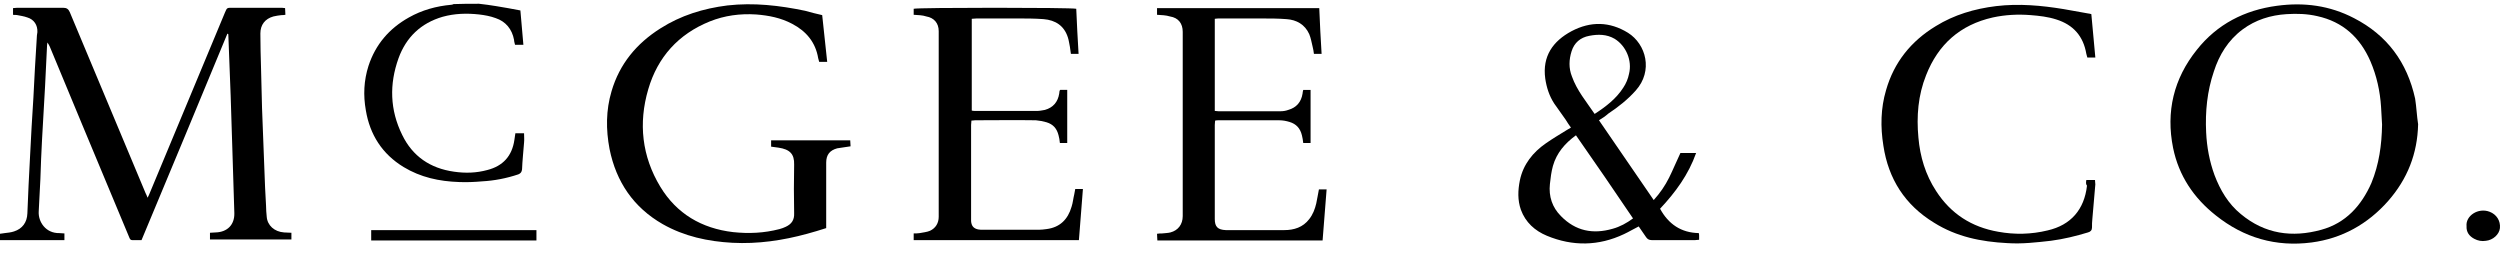
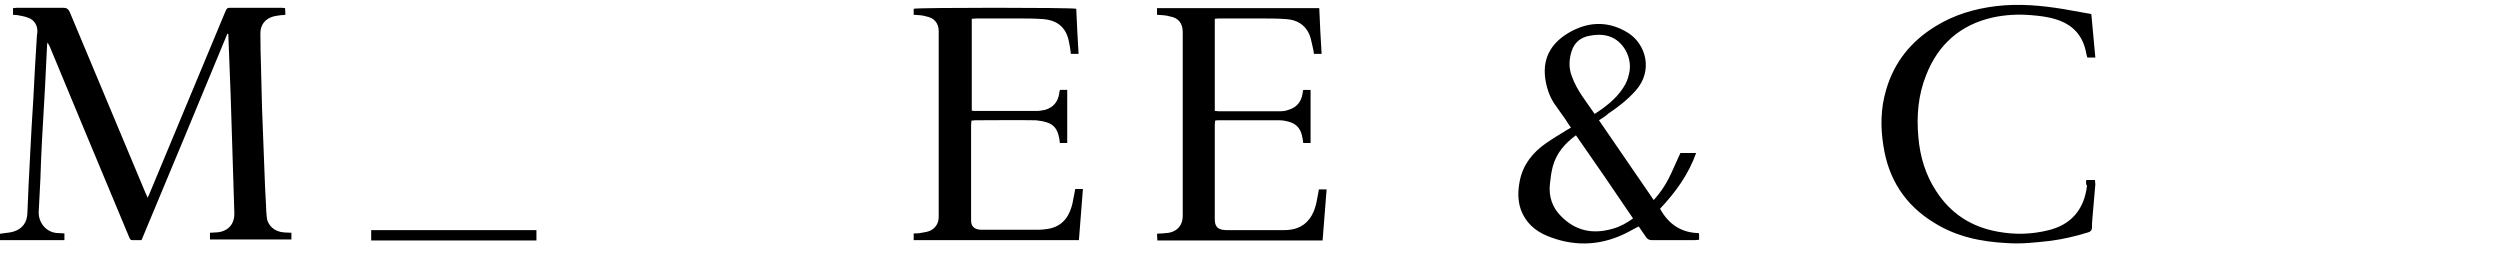
<svg xmlns="http://www.w3.org/2000/svg" viewBox="0 0 186 19">
-   <path d="M35.637 0.28C36.059 0.33 36.481 0.38 36.904 0.454C37.5 0.554 38.096 0.653 38.717 0.777C38.791 1.622 38.866 2.466 38.94 3.335C38.717 3.335 38.543 3.335 38.319 3.335C38.294 3.211 38.245 3.087 38.245 2.963C38.096 2.168 37.624 1.597 36.879 1.348C36.481 1.199 36.059 1.125 35.637 1.075C34.718 0.976 33.824 1.001 32.93 1.249C31.316 1.721 30.223 2.764 29.652 4.329C28.956 6.266 29.006 8.178 29.925 10.041C30.695 11.63 32.011 12.524 33.774 12.773C34.619 12.897 35.438 12.872 36.258 12.649C37.425 12.351 38.096 11.605 38.27 10.413C38.294 10.264 38.319 10.091 38.344 9.917C38.568 9.917 38.766 9.917 38.99 9.917C38.99 10.14 39.015 10.389 38.99 10.612C38.94 11.283 38.866 11.928 38.841 12.599C38.816 12.798 38.742 12.897 38.568 12.971C37.674 13.27 36.779 13.443 35.861 13.493C35.289 13.543 34.718 13.568 34.147 13.543C32.682 13.493 31.291 13.195 30.024 12.425C28.435 11.457 27.516 10.016 27.218 8.203C27.019 7.085 27.069 5.993 27.416 4.9C27.938 3.31 28.956 2.118 30.422 1.299C31.39 0.752 32.458 0.454 33.576 0.355C33.625 0.355 33.7 0.33 33.749 0.305C34.321 0.28 34.991 0.28 35.637 0.28Z" />
  <path d="M16.913 2.516C14.802 7.632 12.666 12.748 10.53 17.864C10.282 17.864 10.058 17.864 9.835 17.864C9.661 17.864 9.636 17.69 9.587 17.591C9.239 16.746 8.866 15.877 8.519 15.033C6.904 11.158 5.29 7.309 3.7 3.459C3.651 3.36 3.601 3.261 3.527 3.161C3.527 3.236 3.502 3.286 3.502 3.36C3.452 4.378 3.402 5.397 3.353 6.415C3.278 7.731 3.204 9.047 3.129 10.364C3.08 11.357 3.03 12.326 3.005 13.319C2.955 14.114 2.931 14.933 2.881 15.728C2.831 16.498 3.402 17.367 4.421 17.343C4.545 17.343 4.644 17.367 4.793 17.367C4.793 17.541 4.793 17.69 4.793 17.864C3.204 17.864 1.614 17.864 0 17.864C0 17.715 0 17.566 0 17.392C0.124 17.367 0.248 17.367 0.348 17.343C0.571 17.318 0.82 17.293 1.043 17.218C1.664 17.02 2.012 16.548 2.037 15.877C2.086 14.461 2.161 13.071 2.235 11.655C2.31 10.19 2.384 8.749 2.484 7.284C2.558 5.819 2.633 4.353 2.732 2.888C2.732 2.714 2.757 2.54 2.782 2.391C2.806 1.87 2.533 1.448 2.037 1.299C1.763 1.199 1.515 1.174 1.291 1.125C1.192 1.1 1.093 1.125 0.969 1.1C0.969 0.926 0.969 0.777 0.969 0.603C1.093 0.603 1.192 0.578 1.291 0.578C2.434 0.578 3.551 0.578 4.694 0.578C4.967 0.578 5.091 0.678 5.191 0.901C7.078 5.397 8.941 9.867 10.828 14.362C10.878 14.461 10.928 14.561 10.977 14.71C11.027 14.611 11.077 14.536 11.101 14.461C12.989 9.941 14.852 5.446 16.739 0.926C16.888 0.578 16.888 0.578 17.261 0.578C18.453 0.578 19.62 0.578 20.812 0.578C20.936 0.578 21.036 0.578 21.21 0.603C21.21 0.777 21.234 0.926 21.234 1.1C21.11 1.125 21.036 1.125 20.936 1.125C20.738 1.15 20.539 1.174 20.34 1.224C19.72 1.398 19.372 1.845 19.372 2.491C19.372 3.36 19.397 4.229 19.421 5.074C19.446 6.067 19.471 7.061 19.496 8.054C19.546 9.569 19.62 11.084 19.67 12.599C19.695 13.493 19.744 14.412 19.794 15.306C19.794 15.579 19.819 15.852 19.844 16.125C19.893 16.771 20.415 17.243 21.135 17.293C21.309 17.293 21.483 17.318 21.681 17.318C21.681 17.491 21.681 17.64 21.681 17.814C19.67 17.814 17.658 17.814 15.622 17.814C15.622 17.665 15.622 17.491 15.622 17.318C15.771 17.318 15.895 17.293 16.044 17.293C16.913 17.268 17.459 16.722 17.435 15.852C17.385 14.263 17.335 12.649 17.286 11.059C17.236 9.743 17.211 8.426 17.161 7.11C17.112 5.595 17.037 4.105 16.988 2.59C16.988 2.565 16.988 2.54 16.963 2.516C16.938 2.516 16.913 2.516 16.913 2.516Z" />
-   <path d="M179.908 9.247C179.858 11.433 179.113 13.32 177.673 14.96C176.158 16.673 174.246 17.741 171.986 18.039C169.328 18.387 166.944 17.692 164.858 16.027C163.219 14.736 162.101 13.072 161.679 11.011C161.132 8.304 161.728 5.845 163.442 3.709C164.957 1.797 166.994 0.754 169.403 0.431C171.414 0.158 173.327 0.406 175.14 1.35C177.598 2.616 179.088 4.628 179.685 7.335C179.784 7.956 179.809 8.602 179.908 9.247ZM177.226 9.272C177.201 8.825 177.176 8.403 177.151 7.956C177.077 6.789 176.828 5.646 176.357 4.553C175.587 2.79 174.32 1.623 172.408 1.201C171.663 1.027 170.893 1.002 170.123 1.052C168.931 1.126 167.813 1.474 166.845 2.194C165.777 2.989 165.106 4.082 164.709 5.323C164.212 6.789 164.063 8.304 164.137 9.843C164.187 10.936 164.386 12.004 164.758 13.022C165.181 14.14 165.777 15.158 166.72 15.928C168.509 17.418 170.545 17.692 172.706 17.095C174.519 16.599 175.686 15.307 176.431 13.618C177.002 12.228 177.201 10.787 177.226 9.272Z" />
-   <path d="M61.171 1.125C61.295 2.293 61.419 3.41 61.543 4.602C61.32 4.602 61.146 4.602 60.947 4.602C60.922 4.503 60.898 4.429 60.873 4.329C60.674 3.137 59.979 2.318 58.935 1.771C58.091 1.324 57.197 1.15 56.253 1.076C55.061 1.001 53.919 1.15 52.801 1.597C50.467 2.541 48.927 4.255 48.231 6.639C47.486 9.172 47.76 11.631 49.125 13.891C50.342 15.903 52.205 16.995 54.54 17.269C55.707 17.393 56.849 17.343 57.992 17.045C58.166 16.995 58.315 16.946 58.464 16.871C58.886 16.672 59.109 16.375 59.084 15.853C59.06 14.661 59.06 13.444 59.084 12.252C59.109 11.457 58.762 11.109 57.917 10.985C57.743 10.96 57.569 10.935 57.371 10.911C57.371 10.762 57.371 10.613 57.371 10.439C59.333 10.439 61.27 10.439 63.257 10.439C63.257 10.588 63.282 10.712 63.282 10.886C63.108 10.911 62.959 10.935 62.785 10.96C62.611 10.985 62.437 11.01 62.288 11.035C61.742 11.184 61.469 11.507 61.469 12.103C61.469 13.593 61.469 15.058 61.469 16.548C61.469 16.672 61.469 16.797 61.469 16.971C60.997 17.12 60.525 17.269 60.053 17.393C58.24 17.89 56.377 18.163 54.49 18.063C52.677 17.964 50.914 17.591 49.299 16.672C47.139 15.431 45.847 13.543 45.35 11.085C45.077 9.644 45.077 8.204 45.499 6.788C46.096 4.751 47.362 3.236 49.125 2.119C50.64 1.15 52.329 0.629 54.117 0.405C56.079 0.182 57.992 0.405 59.904 0.803C60.326 0.927 60.748 1.026 61.171 1.125Z" />
  <path d="M118.964 8.948C120.33 10.935 121.671 12.897 123.037 14.884C123.509 14.362 123.882 13.816 124.18 13.22C124.478 12.624 124.726 12.003 125.024 11.382C125.372 11.382 125.744 11.382 126.191 11.382C125.62 12.996 124.652 14.312 123.509 15.529C124.13 16.672 125.074 17.317 126.39 17.342C126.415 17.442 126.415 17.491 126.415 17.541C126.415 17.64 126.415 17.715 126.415 17.839C126.316 17.839 126.216 17.864 126.117 17.864C125.049 17.864 123.981 17.864 122.888 17.864C122.69 17.864 122.565 17.789 122.466 17.64C122.292 17.367 122.093 17.119 121.92 16.846C121.522 17.044 121.199 17.243 120.827 17.417C118.939 18.311 117.002 18.336 115.09 17.541C114.196 17.169 113.5 16.548 113.153 15.604C112.904 14.884 112.929 14.163 113.078 13.418C113.327 12.226 114.047 11.332 115.015 10.662C115.512 10.314 116.058 9.991 116.58 9.668C116.654 9.618 116.754 9.569 116.878 9.494C116.729 9.296 116.605 9.097 116.481 8.898C116.207 8.501 115.909 8.104 115.636 7.706C115.264 7.135 115.065 6.514 114.966 5.843C114.742 4.179 115.537 3.062 116.928 2.317C118.343 1.572 119.759 1.597 121.125 2.441C122.466 3.285 123.012 5.272 121.696 6.738C121.1 7.408 120.405 7.955 119.66 8.451C119.436 8.65 119.213 8.799 118.964 8.948ZM117.251 10.066C116.431 10.662 115.81 11.382 115.537 12.35C115.413 12.797 115.363 13.245 115.313 13.691C115.214 14.611 115.487 15.43 116.133 16.076C117.226 17.193 118.517 17.442 119.982 17.02C120.529 16.87 121.026 16.597 121.497 16.25C120.107 14.188 118.691 12.127 117.251 10.066ZM118.641 8.476C119.486 7.93 120.256 7.334 120.777 6.514C120.976 6.216 121.125 5.868 121.199 5.496C121.448 4.502 120.976 3.41 120.131 2.888C119.535 2.54 118.89 2.54 118.244 2.665C117.573 2.789 117.126 3.186 116.928 3.807C116.729 4.428 116.704 5.074 116.953 5.694C117.325 6.738 118.02 7.557 118.641 8.476Z" />
  <path d="M67.978 1.1C67.978 0.951 67.978 0.802 67.978 0.653C68.226 0.554 79.774 0.554 80.073 0.653C80.122 1.746 80.172 2.863 80.246 4.006C80.048 4.006 79.874 4.006 79.675 4.006C79.65 3.832 79.625 3.658 79.601 3.484C79.551 3.261 79.526 3.012 79.452 2.789C79.178 1.92 78.533 1.497 77.639 1.423C76.968 1.373 76.297 1.373 75.652 1.373C74.658 1.373 73.665 1.373 72.671 1.373C72.547 1.373 72.448 1.398 72.299 1.398C72.299 3.683 72.299 5.943 72.299 8.228C72.398 8.253 72.473 8.253 72.547 8.253C74.087 8.253 75.652 8.253 77.192 8.253C77.365 8.253 77.564 8.203 77.738 8.178C78.359 8.004 78.707 7.582 78.806 6.961C78.806 6.887 78.831 6.812 78.831 6.762C78.831 6.738 78.856 6.738 78.88 6.688C79.029 6.688 79.203 6.688 79.402 6.688C79.402 8.004 79.402 9.296 79.402 10.637C79.228 10.637 79.054 10.637 78.856 10.637C78.831 10.413 78.806 10.239 78.756 10.066C78.632 9.569 78.359 9.246 77.862 9.097C77.614 9.023 77.341 8.973 77.067 8.948C75.552 8.923 74.037 8.948 72.547 8.948C72.473 8.948 72.398 8.973 72.274 8.973C72.274 9.097 72.249 9.196 72.249 9.296C72.249 11.605 72.249 13.915 72.249 16.2C72.249 16.274 72.249 16.349 72.249 16.448C72.274 16.796 72.423 16.995 72.771 17.069C72.895 17.094 73.019 17.094 73.118 17.094C74.509 17.094 75.9 17.094 77.291 17.094C77.49 17.094 77.663 17.069 77.862 17.044C78.856 16.92 79.452 16.324 79.725 15.38C79.824 15.082 79.849 14.76 79.924 14.461C79.948 14.337 79.973 14.213 79.998 14.064C80.172 14.064 80.346 14.064 80.569 14.064C80.47 15.331 80.371 16.597 80.271 17.864C76.148 17.864 72.075 17.864 67.978 17.864C67.978 17.69 67.978 17.541 67.978 17.367C68.127 17.367 68.276 17.367 68.425 17.343C68.673 17.293 68.971 17.268 69.195 17.169C69.617 16.97 69.84 16.597 69.84 16.125C69.84 11.531 69.84 6.936 69.84 2.317C69.84 1.721 69.493 1.323 68.921 1.224C68.623 1.125 68.325 1.125 67.978 1.1Z" />
  <path d="M86.083 1.101C86.083 0.927 86.083 0.778 86.083 0.604C90.106 0.604 94.13 0.604 98.153 0.604C98.203 1.746 98.252 2.864 98.327 4.007C98.128 4.007 97.954 4.007 97.756 4.007C97.731 3.833 97.706 3.634 97.656 3.46C97.582 3.162 97.532 2.839 97.408 2.541C97.085 1.821 96.464 1.473 95.719 1.424C95.098 1.374 94.477 1.374 93.856 1.374C92.813 1.374 91.795 1.374 90.752 1.374C90.628 1.374 90.529 1.374 90.38 1.399C90.38 3.684 90.38 5.969 90.38 8.253C90.479 8.253 90.578 8.278 90.653 8.278C92.193 8.278 93.707 8.278 95.247 8.278C95.446 8.278 95.645 8.253 95.843 8.179C96.464 8.005 96.812 7.583 96.911 6.962C96.911 6.887 96.936 6.788 96.961 6.689C97.135 6.689 97.309 6.689 97.507 6.689C97.507 8.005 97.507 9.321 97.507 10.638C97.309 10.638 97.135 10.638 96.961 10.638C96.936 10.439 96.911 10.24 96.862 10.066C96.737 9.545 96.439 9.222 95.943 9.073C95.694 8.998 95.446 8.949 95.173 8.949C93.658 8.949 92.143 8.949 90.653 8.949C90.578 8.949 90.504 8.949 90.404 8.974C90.404 9.073 90.38 9.172 90.38 9.297C90.38 11.631 90.38 13.966 90.38 16.3C90.38 16.871 90.603 17.095 91.199 17.12C92.64 17.12 94.105 17.12 95.545 17.12C96.266 17.12 96.936 16.921 97.408 16.3C97.681 15.953 97.83 15.555 97.93 15.133C98.004 14.785 98.054 14.462 98.128 14.09C98.302 14.09 98.476 14.09 98.7 14.09C98.6 15.356 98.501 16.598 98.401 17.89C94.304 17.89 90.206 17.89 86.108 17.89C86.108 17.741 86.083 17.592 86.083 17.393C86.232 17.368 86.331 17.368 86.456 17.368C86.654 17.343 86.878 17.343 87.076 17.294C87.648 17.145 87.995 16.698 87.995 16.077C87.995 11.507 87.995 6.937 87.995 2.367C87.995 1.746 87.672 1.324 87.052 1.225C86.729 1.126 86.431 1.126 86.083 1.101Z" />
  <path d="M155.223 13.393C155.446 13.393 155.645 13.393 155.868 13.393C155.868 13.517 155.893 13.617 155.893 13.716C155.819 14.585 155.744 15.43 155.67 16.299C155.645 16.497 155.645 16.721 155.645 16.92C155.645 17.118 155.545 17.242 155.347 17.292C154.453 17.565 153.534 17.789 152.59 17.913C151.497 18.037 150.429 18.161 149.337 18.087C147.399 17.988 145.562 17.615 143.898 16.572C141.737 15.256 140.495 13.319 140.123 10.835C139.899 9.444 139.924 8.053 140.321 6.712C140.917 4.626 142.184 3.061 144.022 1.944C145.388 1.099 146.903 0.652 148.517 0.454C150.206 0.255 151.87 0.404 153.534 0.677C154.13 0.776 154.751 0.901 155.347 1C155.421 1 155.471 1.025 155.595 1.05C155.694 2.118 155.794 3.161 155.893 4.278C155.694 4.278 155.496 4.278 155.297 4.278C155.272 4.179 155.247 4.104 155.223 4.005C154.999 2.689 154.254 1.844 152.987 1.447C152.367 1.248 151.721 1.174 151.075 1.124C150.131 1.05 149.188 1.099 148.269 1.298C145.835 1.844 144.196 3.31 143.302 5.595C142.705 7.085 142.581 8.649 142.73 10.239C142.854 11.655 143.252 12.996 144.047 14.213C145.139 15.901 146.679 16.895 148.666 17.242C149.883 17.466 151.125 17.441 152.342 17.143C154.08 16.746 155.074 15.579 155.272 13.815C155.173 13.691 155.198 13.567 155.223 13.393Z" />
  <path d="M27.617 17.89C27.617 17.592 27.617 17.369 27.617 17.12C31.715 17.12 35.813 17.12 39.911 17.12C39.911 17.369 39.911 17.592 39.911 17.89C35.838 17.89 31.74 17.89 27.617 17.89Z" />
-   <path d="M183.511 16.822C183.436 16.052 184.38 15.431 185.225 15.754C185.746 15.953 186.044 16.425 185.995 16.971C185.945 17.443 185.473 17.865 184.951 17.915C184.653 17.965 184.355 17.915 184.082 17.766C183.71 17.567 183.486 17.269 183.511 16.822Z" />
</svg>